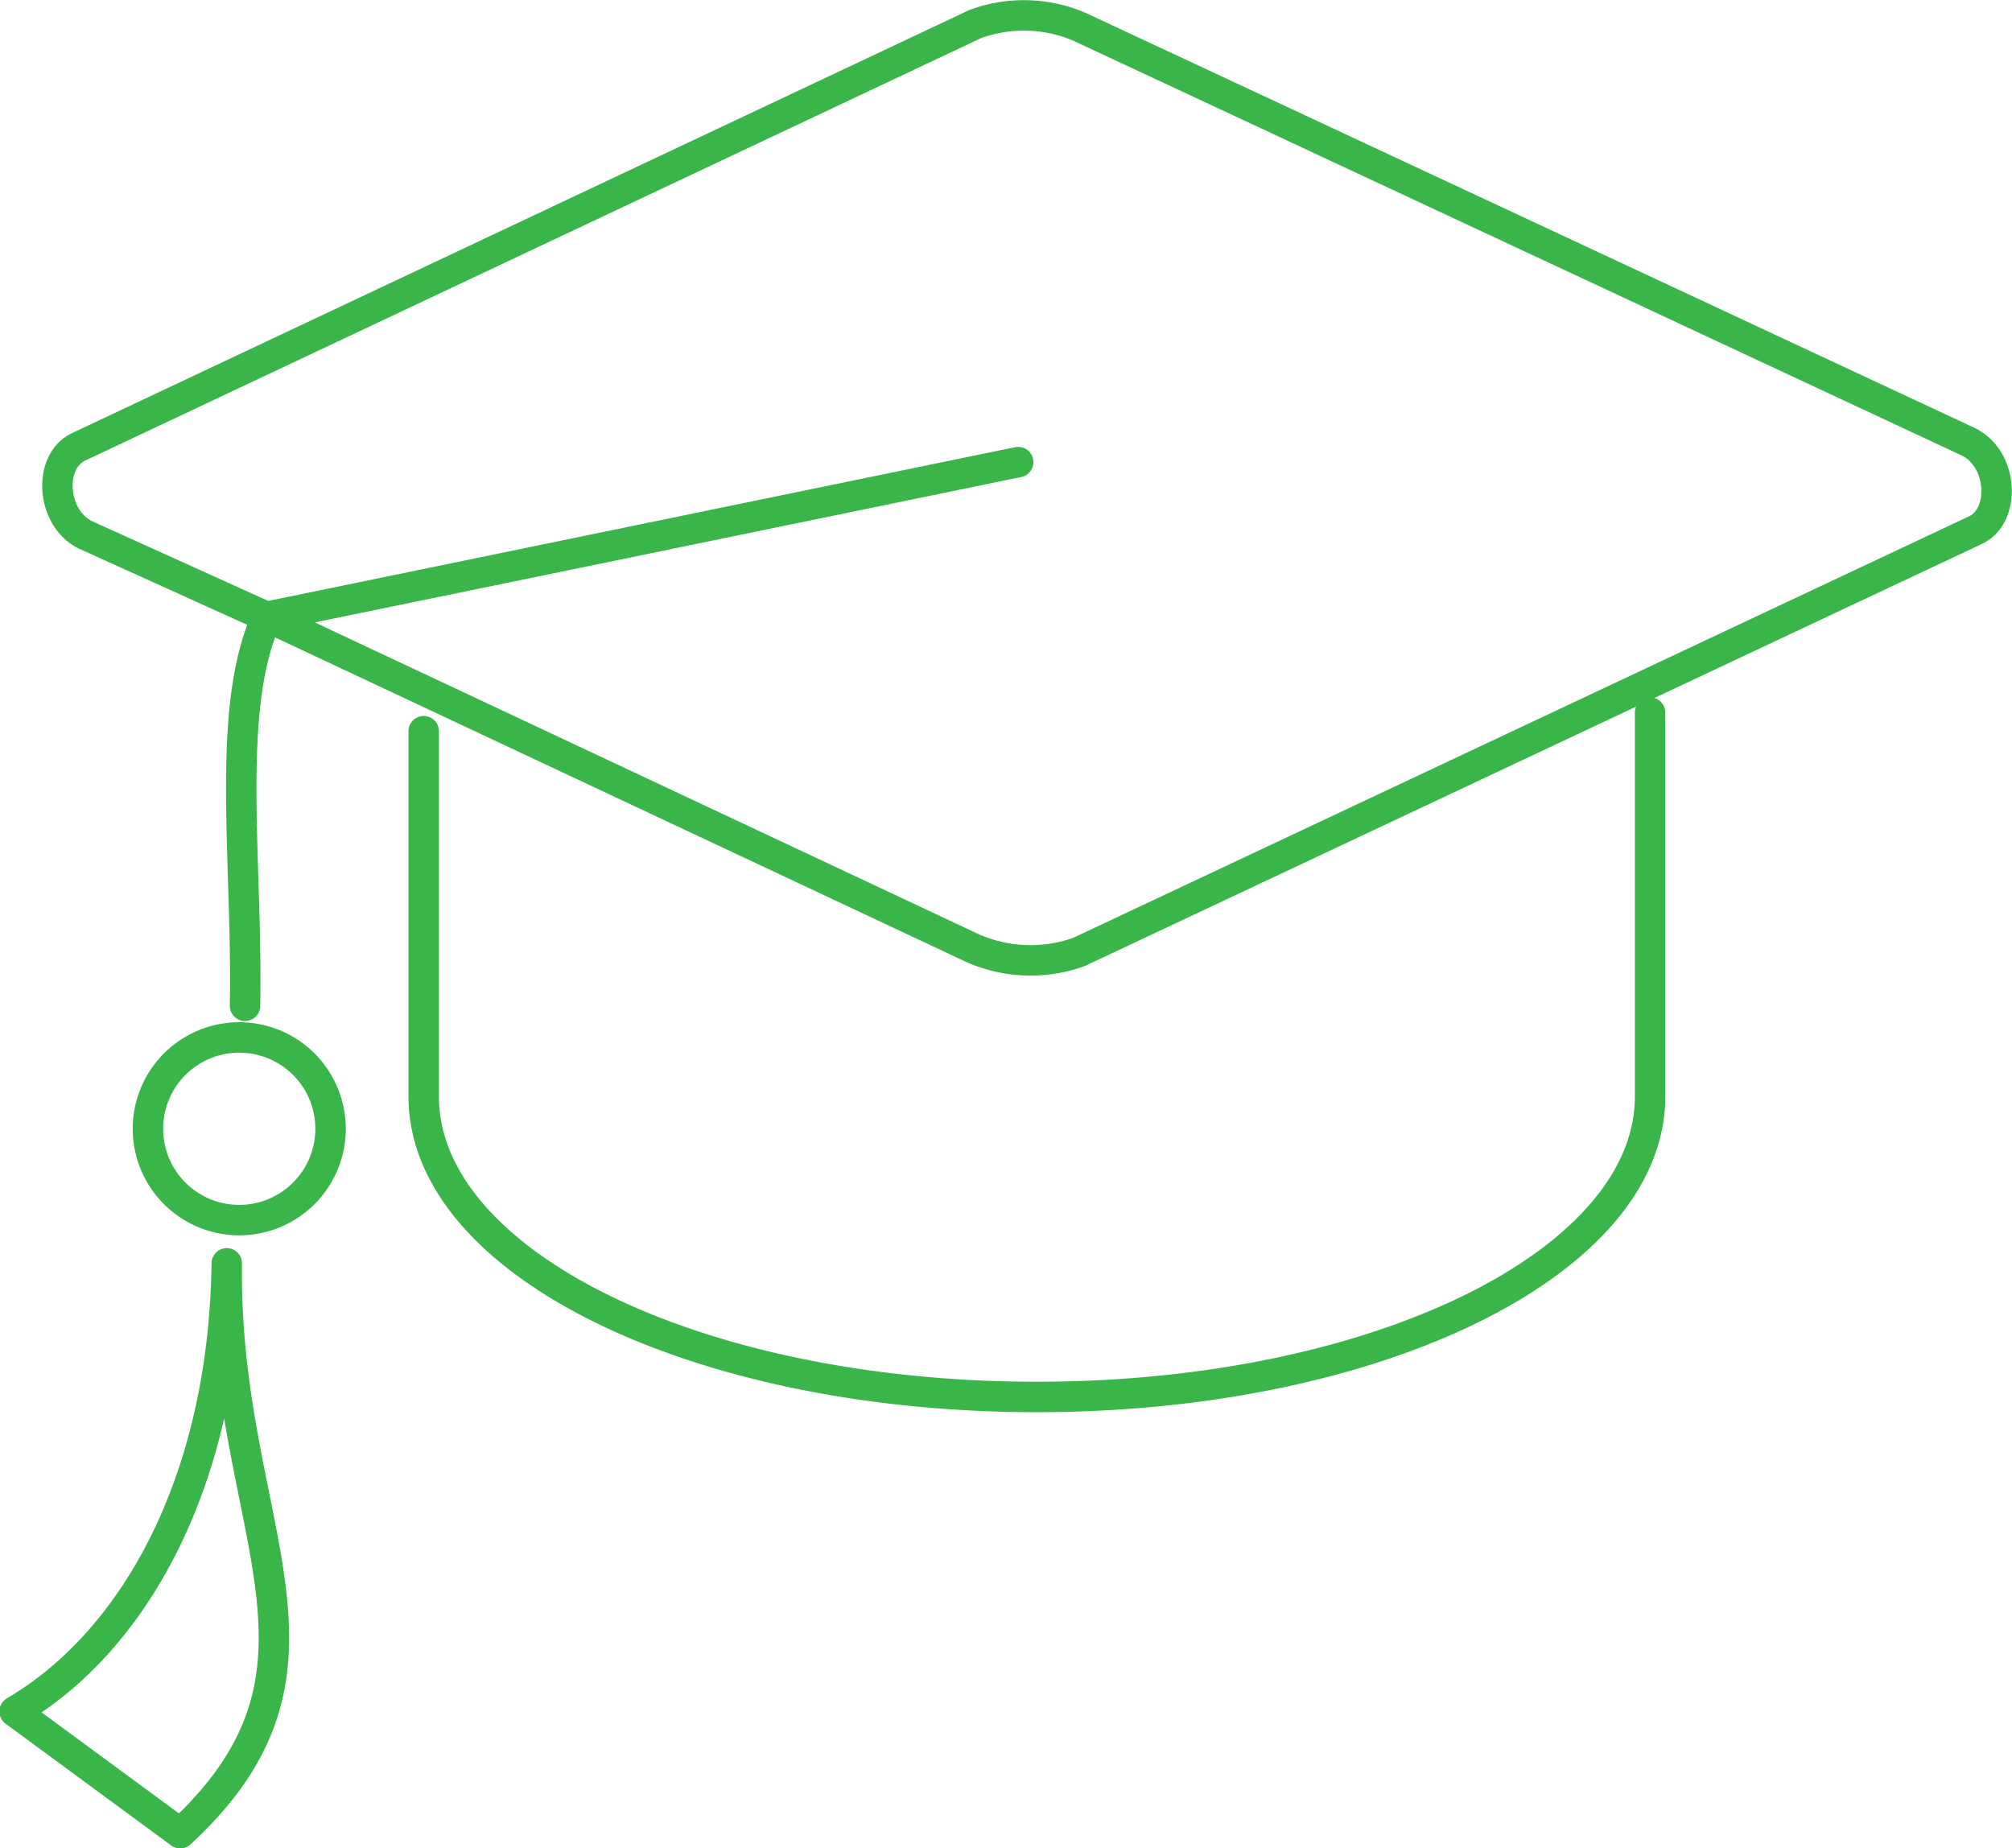
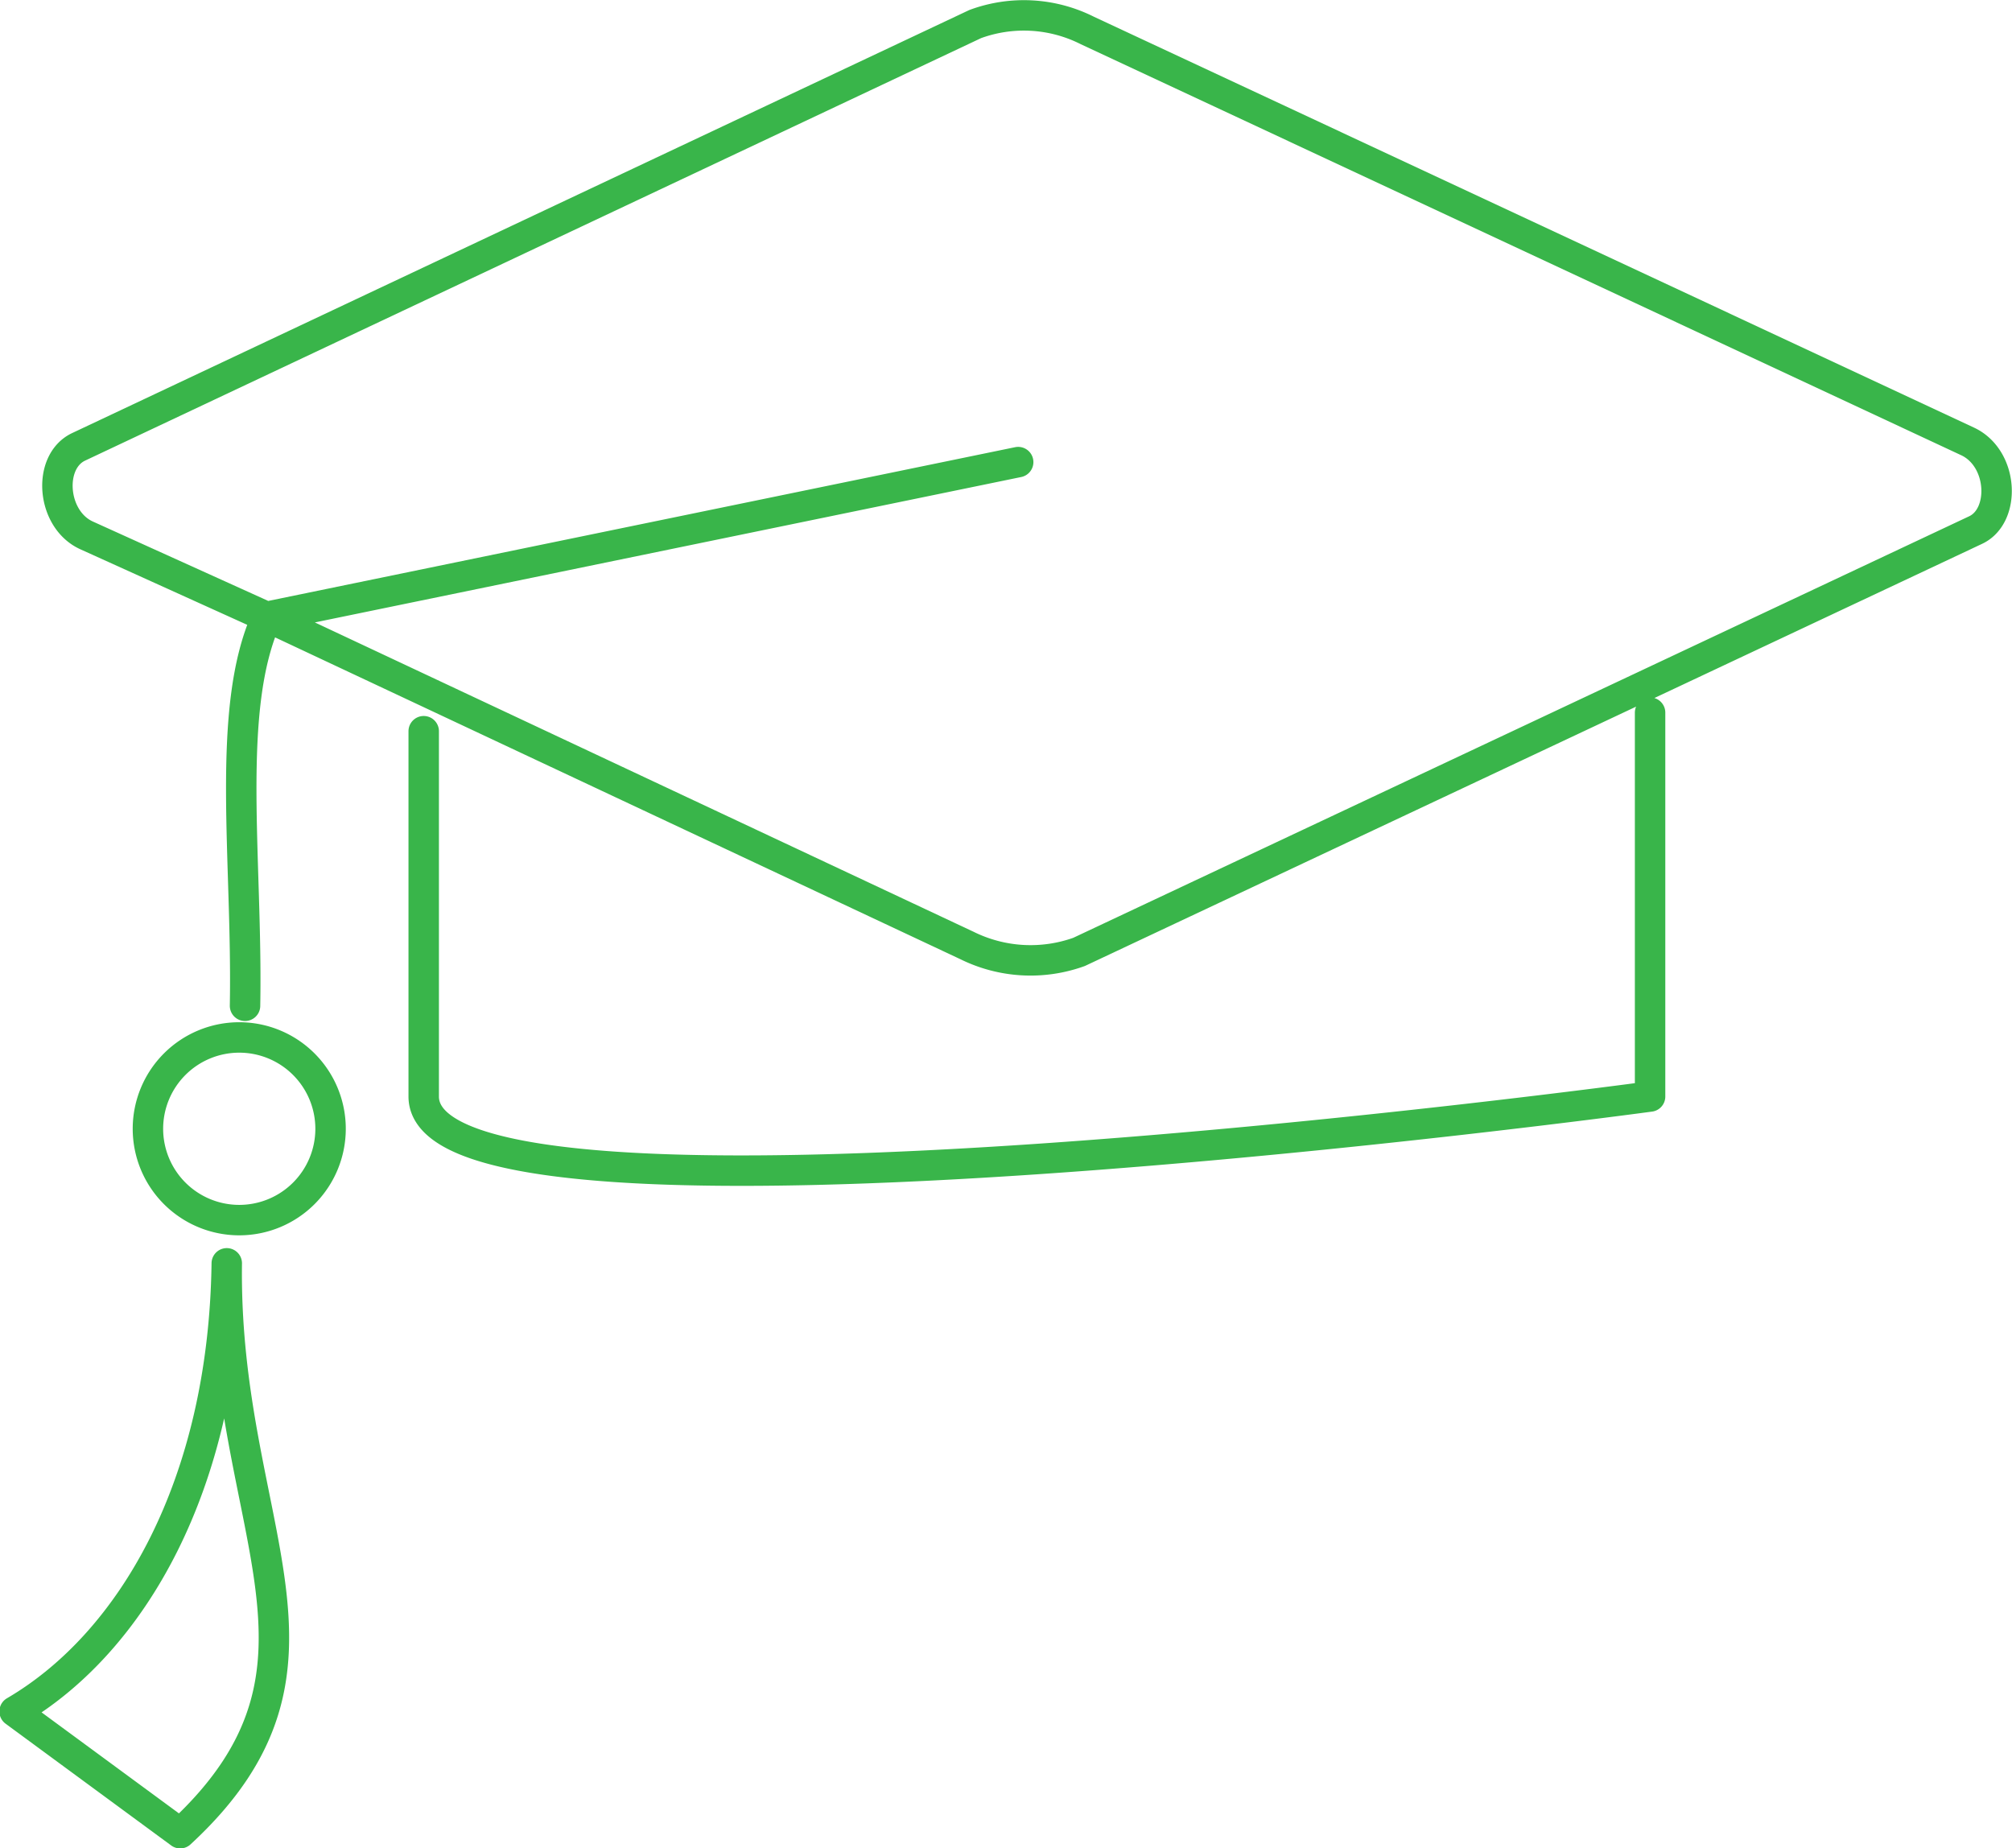
<svg xmlns="http://www.w3.org/2000/svg" id="Ebene_1" data-name="Ebene 1" viewBox="0 0 66.1 60.71">
  <defs>
    <style>.cls-1{fill:none;stroke:#39b54a;stroke-linecap:round;stroke-linejoin:round;}</style>
  </defs>
-   <path class="cls-1" d="M61.76,36.91V49.52h0c0,5.46-9,9.87-20.15,9.87S21.47,55,21.47,49.52v-12M15,55c-.12,8.69,4.43,13.22-1.53,18.72l-5.44-4C11.9,67.46,14.9,62.26,15,55m.6-8.46c.09-4.8-.66-9.76.72-12.77L10.4,31.09c-1.16-.52-1.3-2.42-.27-2.91L39.59,14.29a4.63,4.63,0,0,1,3.68.21L72.19,28c1.18.55,1.26,2.44.27,2.91L43,44.77a4.71,4.71,0,0,1-3.68-.21l-23-10.8L41,28.68M15.41,47.58a3,3,0,1,1-3,3,3,3,0,0,1,3-3Z" transform="translate(-7.55 -13.5)" />
+   <path class="cls-1" d="M61.76,36.91V49.52h0S21.47,55,21.47,49.52v-12M15,55c-.12,8.69,4.43,13.22-1.53,18.72l-5.44-4C11.9,67.46,14.9,62.26,15,55m.6-8.46c.09-4.8-.66-9.76.72-12.77L10.4,31.09c-1.16-.52-1.3-2.42-.27-2.91L39.59,14.29a4.63,4.63,0,0,1,3.68.21L72.19,28c1.18.55,1.26,2.44.27,2.91L43,44.77a4.71,4.71,0,0,1-3.68-.21l-23-10.8L41,28.68M15.41,47.58a3,3,0,1,1-3,3,3,3,0,0,1,3-3Z" transform="translate(-7.55 -13.5)" />
</svg>